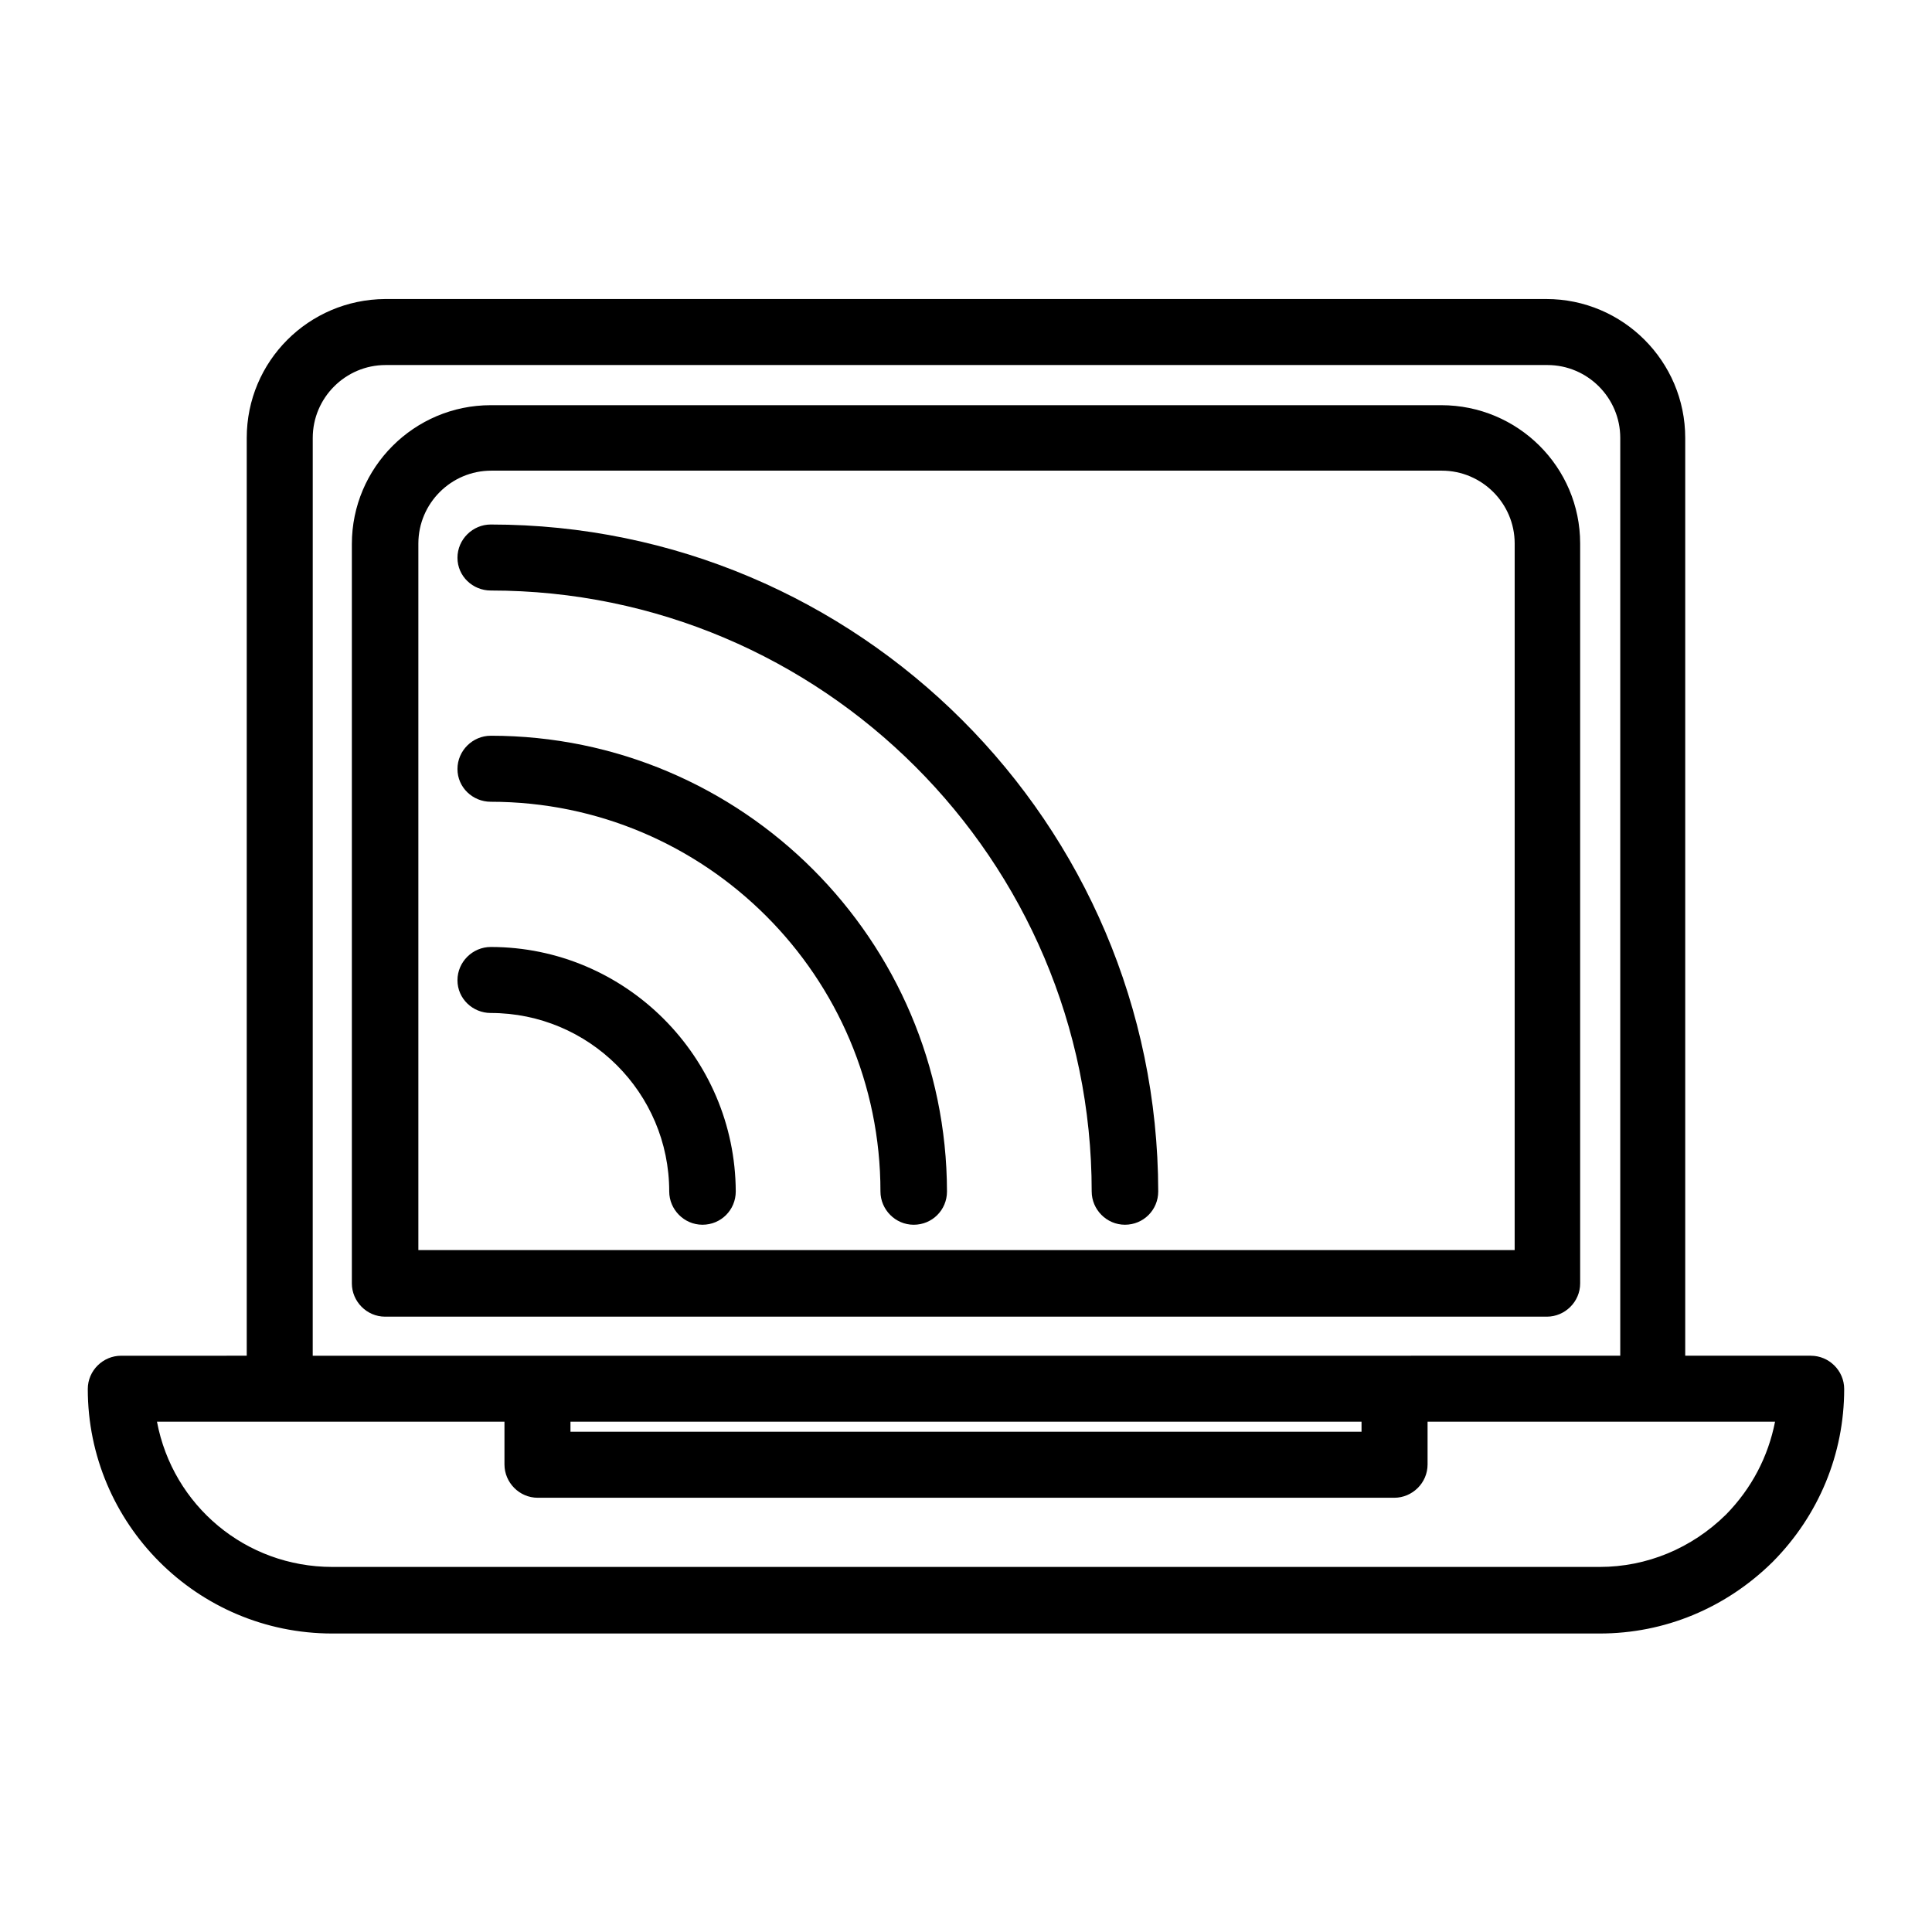
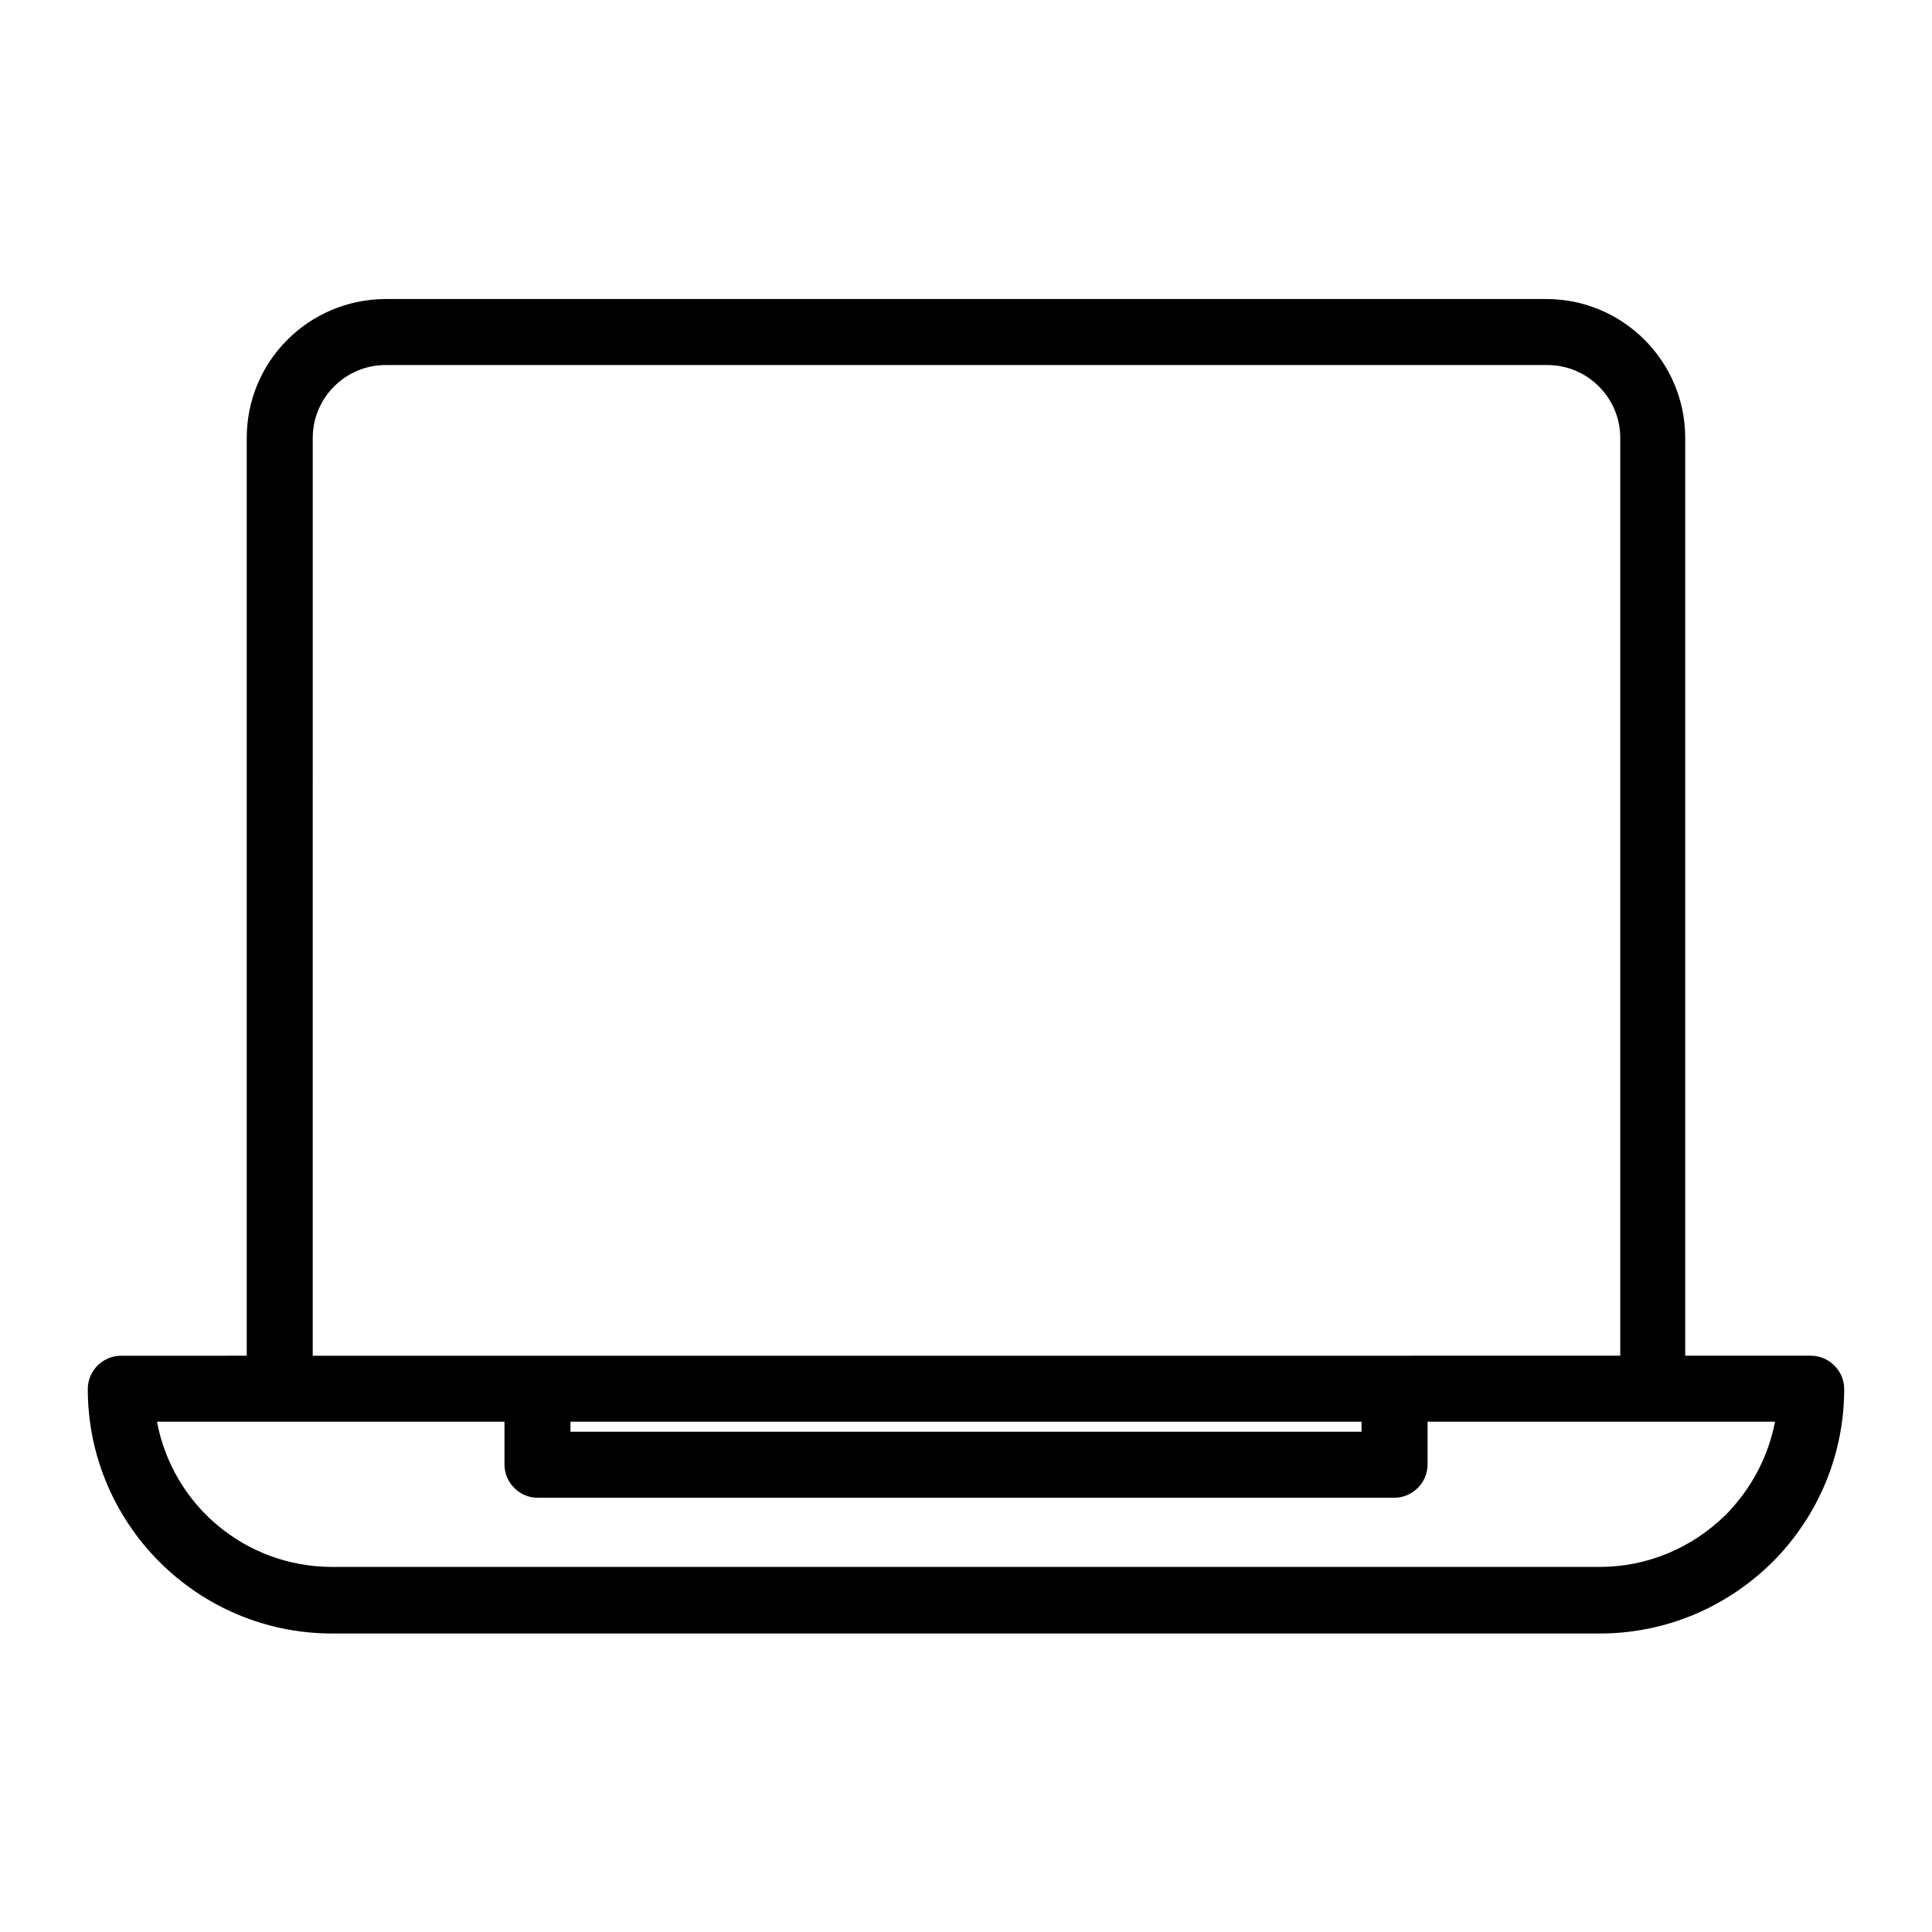
<svg xmlns="http://www.w3.org/2000/svg" fill="#000000" width="800px" height="800px" version="1.1" viewBox="144 144 512 512">
  <g>
-     <path d="m274.05 283c-4.758 0-8.816 3.918-8.816 8.816 0 4.898 4.059 8.676 8.816 8.676 87.746 0 159.26 71.371 159.26 159.26 0 4.758 3.918 8.816 8.816 8.816s8.816-3.918 8.816-8.816c-0.141-97.547-79.492-176.75-176.89-176.75z" />
-     <path d="m274.05 338.98c-4.758 0-8.816 3.918-8.816 8.816s4.059 8.68 8.816 8.68c56.957 0 103.28 46.324 103.28 103.28 0 4.758 3.918 8.816 8.816 8.816 4.898 0 8.816-3.918 8.816-8.816-0.141-66.617-54.301-120.78-120.91-120.78z" />
-     <path d="m274.05 394.96c-4.758 0-8.816 3.918-8.816 8.816 0 4.898 4.059 8.676 8.816 8.676 26.031 0 47.301 21.133 47.301 47.301 0 4.758 3.918 8.816 8.816 8.816 4.898 0 8.816-3.918 8.816-8.816-0.141-35.684-29.246-64.793-64.934-64.793z" />
    <path d="m623.91 503.28h-33.309v-243.23c0-20.293-16.516-36.805-36.805-36.805h-307.74c-20.293 0.141-36.668 16.512-36.668 36.805v243.23l-33.309 0.004c-4.758 0-8.816 3.918-8.816 8.816 0 35.688 28.969 64.797 64.797 64.797h335.87c17.215 0 33.449-6.719 45.902-19.031 12.176-12.316 18.895-28.551 18.895-45.762 0-4.902-4.059-8.82-8.816-8.82zm-397.03-243.23c0-10.637 8.676-19.312 19.312-19.312h307.88c10.637 0 19.312 8.676 19.312 19.312v243.23l-346.51 0.004zm277.94 260.72v2.66h-209.64v-2.66zm96.562 24.629c-9.098 8.957-20.992 13.855-33.449 13.855h-335.87c-22.953 0-42.266-16.234-46.461-38.484h92.086v11.336c0 4.758 3.918 8.816 8.816 8.816h227c4.758 0 8.816-3.918 8.816-8.816v-11.336h92.086c-1.824 9.234-6.164 17.633-13.02 24.629z" />
-     <path d="m525.95 251.38h-251.9c-20.293 0-36.805 16.516-36.805 36.805v195.93c0 4.758 3.918 8.816 8.816 8.816h307.88c4.758 0 8.816-3.918 8.816-8.816v-196.07c0-20.289-16.516-36.664-36.809-36.664zm19.312 223.91h-290.39v-187.25c0-10.637 8.676-19.312 19.312-19.312h251.91c10.637 0 19.312 8.676 19.312 19.312l-0.004 187.25z" />
  </g>
</svg>